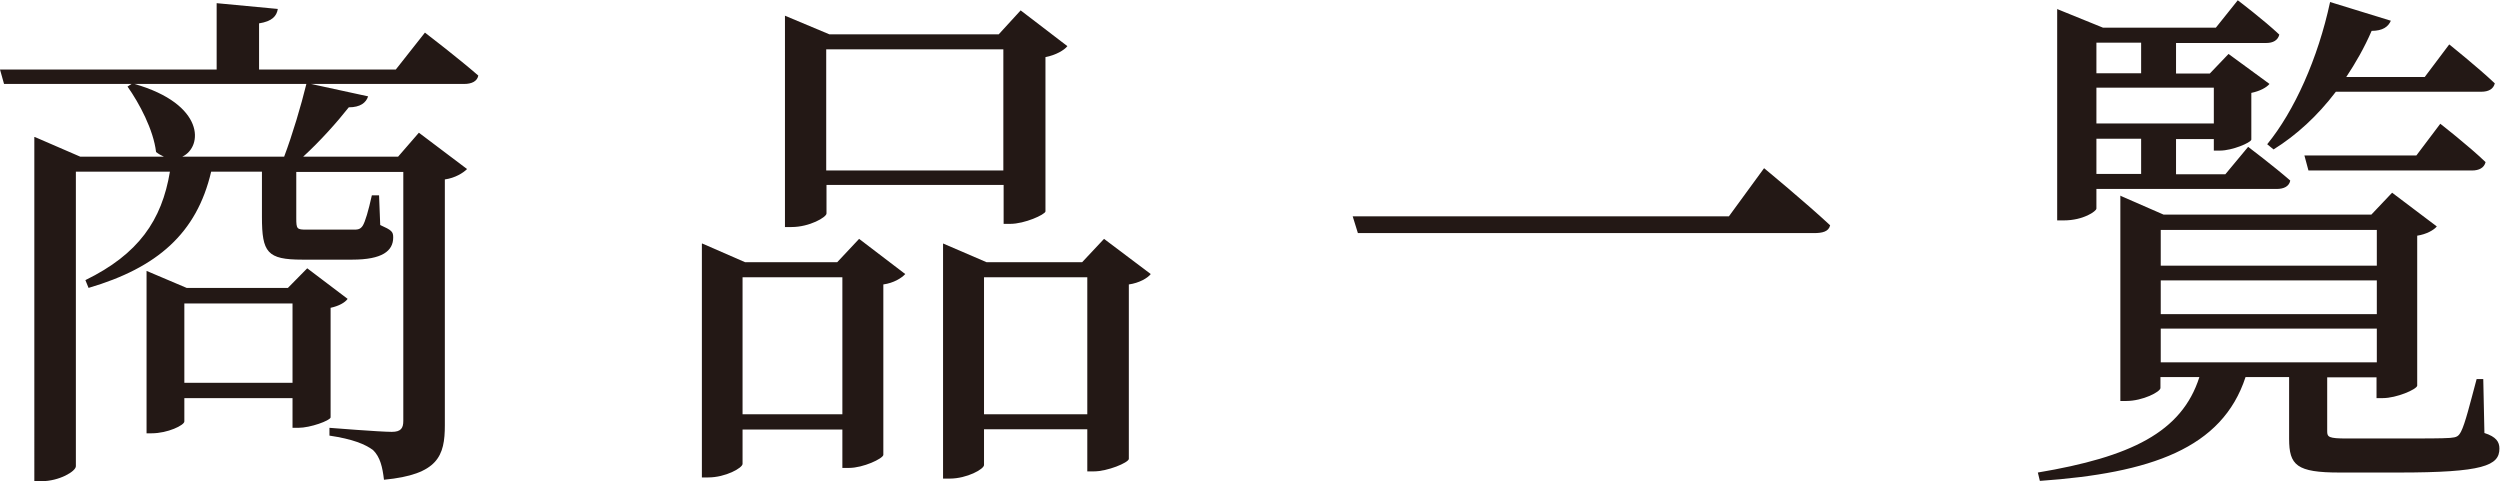
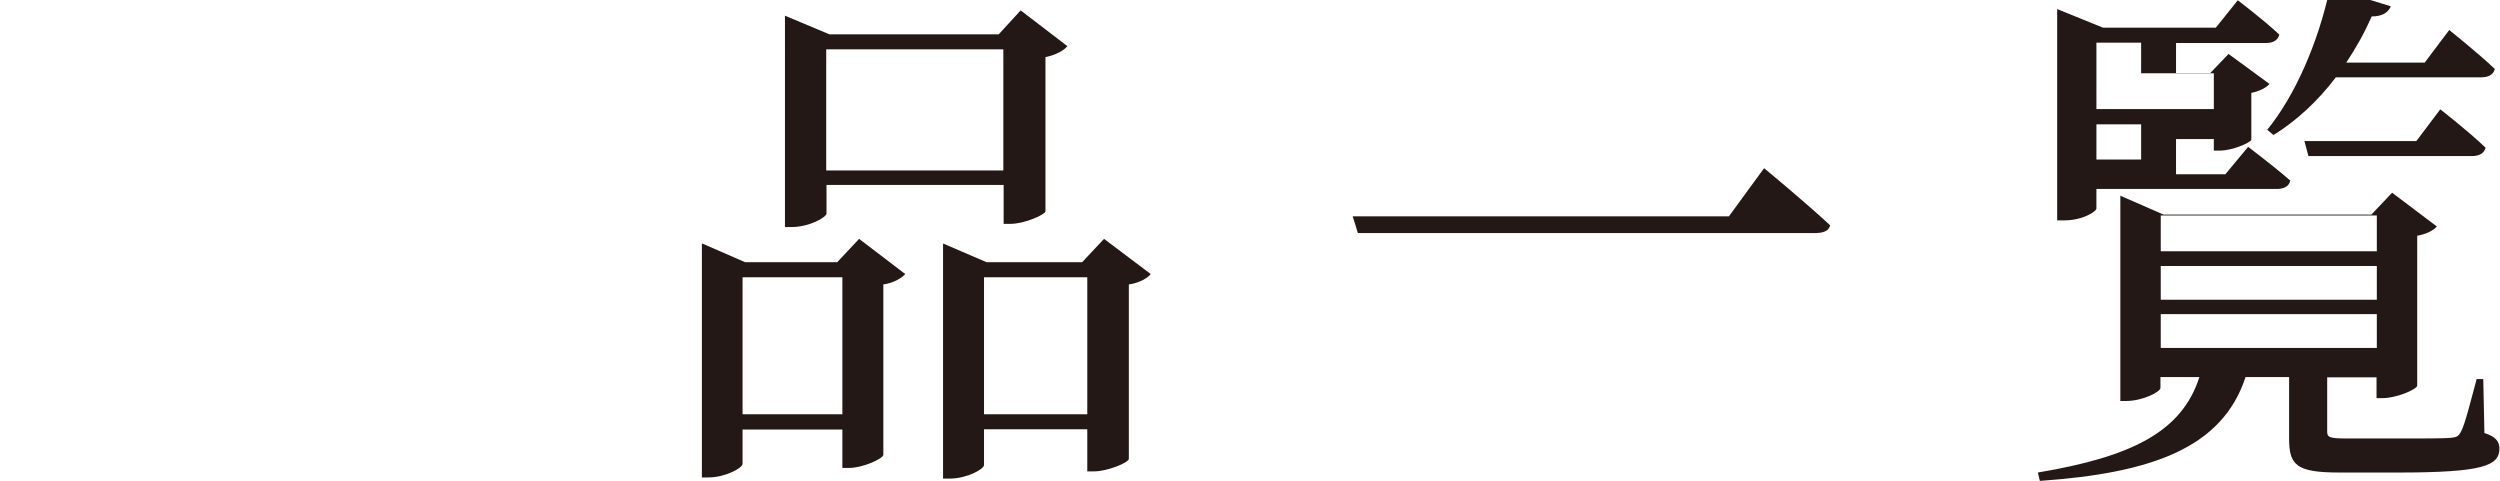
<svg xmlns="http://www.w3.org/2000/svg" id="_レイヤー_2" viewBox="0 0 86.66 16.69">
  <defs>
    <style>.cls-1{fill:#231815;}</style>
  </defs>
  <g id="_アウトライン済み">
    <g>
-       <path class="cls-1" d="m1.21,4.75l1.57.68h2.9c-.09-.04-.18-.09-.27-.16-.09-.77-.58-1.69-.99-2.27l.14-.09H.14l-.14-.5h7.51V.11l2.12.2c-.04.25-.2.43-.65.5v1.6h4.74l1.01-1.28s1.15.88,1.85,1.49c-.04.2-.23.29-.49.29h-5.31l1.98.43c-.07.22-.27.38-.67.38-.41.52-.99,1.17-1.58,1.71h3.29l.72-.83,1.67,1.26c-.13.13-.41.31-.77.36v8.52c0,1.06-.23,1.71-2.11,1.89-.05-.43-.13-.79-.38-1.03-.27-.2-.7-.38-1.51-.5v-.27s1.75.14,2.16.14c.32,0,.4-.13.4-.38V5.96h-3.71v1.6c0,.38.02.4.36.4h1.6c.16,0,.25,0,.34-.13.09-.14.2-.52.32-1.06h.25l.04,1.03c.4.18.45.23.45.43,0,.47-.38.77-1.42.77h-1.73c-1.22,0-1.4-.25-1.4-1.48v-1.57h-1.76c-.5,2.14-1.87,3.33-4.25,4.03l-.11-.27c1.84-.9,2.65-2.07,2.93-3.76h-3.26v10.21c0,.18-.58.52-1.19.52h-.25V4.75Zm8.64.68c.29-.77.59-1.78.77-2.52h-5.96c2.45.7,2.38,2.18,1.66,2.52h3.53Zm-4.77,3.96l1.39.59h3.51l.67-.68,1.4,1.06c-.09.13-.31.25-.59.31v3.8c-.02.11-.7.36-1.12.36h-.2v-1.03h-3.75v.81c0,.13-.58.41-1.13.41h-.18v-5.64Zm1.31,1.13v2.75h3.75v-2.75h-3.75Z" />
      <path class="cls-1" d="m24.34,8.44l1.49.65h3.19l.76-.81,1.6,1.22c-.13.14-.4.31-.76.36v5.91c-.02.13-.7.45-1.19.45h-.23v-1.33h-3.46v1.19c0,.14-.59.47-1.19.47h-.22v-8.1Zm1.4,1.17v4.75h3.46v-4.75h-3.46Zm1.46-9.07l1.55.65h5.87l.76-.83,1.62,1.24c-.11.14-.4.31-.76.38v5.35c-.02.11-.72.43-1.22.43h-.23v-1.35h-6.14v.99c0,.13-.59.47-1.21.47h-.23V.54Zm1.44,1.17v4.2h6.14V1.71h-6.14Zm4.05,6.73l1.51.65h3.31l.76-.81,1.62,1.22c-.11.14-.4.31-.76.36v6.05c-.02.13-.74.43-1.21.43h-.23v-1.46h-3.58v1.24c0,.14-.59.47-1.19.47h-.23v-8.16Zm1.42,1.17v4.75h3.58v-4.75h-3.58Z" />
      <path class="cls-1" d="m63.44,7.81c-.05.22-.27.27-.56.27h-15.81l-.18-.58h13.04l1.22-1.67s1.42,1.17,2.29,1.98Z" />
-       <path class="cls-1" d="m73.51,6.79l1.49.65h7.2l.72-.76,1.55,1.17c-.11.13-.36.27-.68.32v5.2c-.02.13-.72.43-1.19.43h-.22v-.72h-1.71v1.87c0,.2.05.25.68.25h1.89c.76,0,1.42,0,1.69-.02.23-.02.29-.05.38-.22.14-.27.31-.96.54-1.82h.23l.04,1.87c.41.13.52.31.52.54,0,.59-.56.83-3.49.83h-2.05c-1.49,0-1.75-.25-1.75-1.17v-2.14h-1.51c-.81,2.48-3.29,3.33-7.13,3.6l-.07-.29c3.21-.54,4.99-1.39,5.6-3.31h-1.35v.38c0,.13-.61.45-1.19.45h-.2v-7.13Zm-2.21-6.48l1.6.65h3.91l.76-.95s.9.68,1.44,1.19c-.05.2-.22.29-.45.29h-3.13v1.06h1.17l.65-.68,1.42,1.04c-.11.13-.34.25-.63.31v1.62c-.02.11-.67.38-1.08.38h-.22v-.4h-1.31v1.22h1.71l.79-.95s.9.68,1.46,1.17c-.04.2-.22.29-.47.29h-6.25v.68c0,.09-.45.41-1.13.41h-.23V.31Zm1.37,2.23h1.55v-1.06h-1.55v1.06Zm0,.5v1.24h4.07v-1.24h-4.07Zm1.55,2.99v-1.22h-1.55v1.22h1.55Zm8.17,1.94h-7.49v1.24h7.49v-1.24Zm0,1.75h-7.49v1.17h7.49v-1.17Zm0,1.67h-7.49v1.17h7.49v-1.17Zm.49-10.68c-.09.22-.29.36-.67.36-.25.58-.56,1.12-.88,1.6h2.72l.85-1.13s.99.79,1.58,1.35c-.05.2-.22.29-.47.29h-5.04c-.63.83-1.37,1.51-2.16,2l-.22-.18c.94-1.15,1.76-2.97,2.18-4.93l2.11.65Zm.88,4.68l.83-1.1s.99.77,1.57,1.33c-.05.2-.23.29-.47.29h-5.67l-.14-.52h3.89Z" />
+       <path class="cls-1" d="m73.51,6.79l1.49.65h7.2l.72-.76,1.55,1.17c-.11.13-.36.27-.68.32v5.2c-.02.13-.72.43-1.19.43h-.22v-.72h-1.71v1.87c0,.2.05.25.68.25h1.89c.76,0,1.42,0,1.69-.02.23-.02.29-.05.38-.22.14-.27.31-.96.54-1.82h.23l.04,1.87c.41.13.52.31.52.54,0,.59-.56.83-3.49.83h-2.05c-1.49,0-1.75-.25-1.75-1.17v-2.14h-1.51c-.81,2.48-3.29,3.33-7.13,3.6l-.07-.29c3.21-.54,4.99-1.39,5.6-3.31h-1.35v.38c0,.13-.61.45-1.19.45h-.2v-7.13Zm-2.21-6.48l1.6.65h3.91l.76-.95s.9.68,1.44,1.19c-.05.2-.22.29-.45.29h-3.13v1.06h1.17l.65-.68,1.42,1.04c-.11.13-.34.25-.63.31v1.62c-.02.11-.67.38-1.08.38h-.22v-.4h-1.31v1.22h1.71l.79-.95s.9.68,1.46,1.17c-.04.2-.22.29-.47.29h-6.25v.68c0,.09-.45.41-1.13.41h-.23V.31Zm1.37,2.23h1.55v-1.06h-1.55v1.06Zv1.24h4.07v-1.24h-4.07Zm1.55,2.99v-1.22h-1.55v1.22h1.55Zm8.17,1.94h-7.49v1.24h7.49v-1.24Zm0,1.75h-7.49v1.17h7.49v-1.17Zm0,1.67h-7.49v1.17h7.49v-1.17Zm.49-10.68c-.09.22-.29.36-.67.36-.25.58-.56,1.12-.88,1.6h2.72l.85-1.13s.99.79,1.58,1.35c-.05.2-.22.29-.47.29h-5.04c-.63.83-1.37,1.51-2.16,2l-.22-.18c.94-1.15,1.76-2.97,2.18-4.93l2.11.65Zm.88,4.68l.83-1.1s.99.77,1.57,1.33c-.05.2-.23.29-.47.29h-5.67l-.14-.52h3.89Z" />
    </g>
  </g>
</svg>